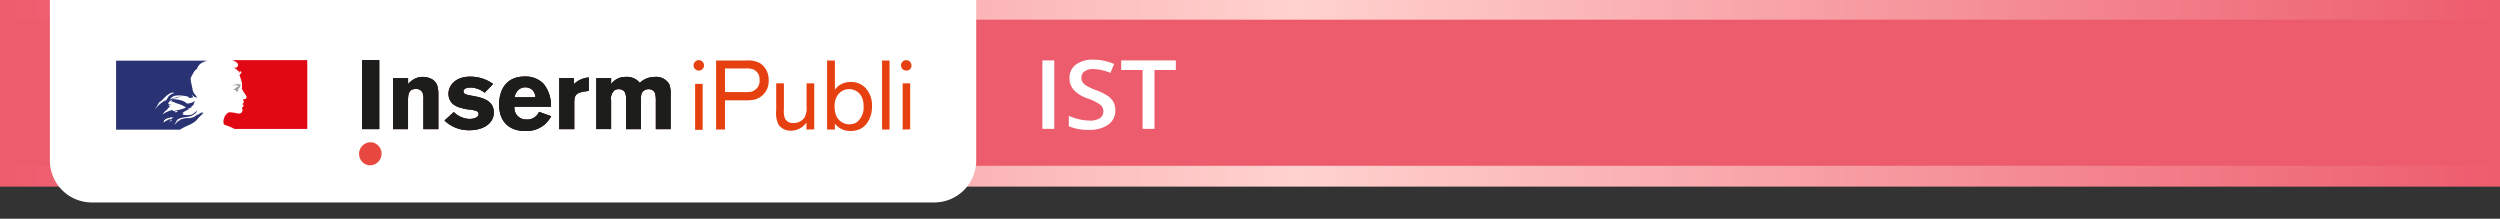
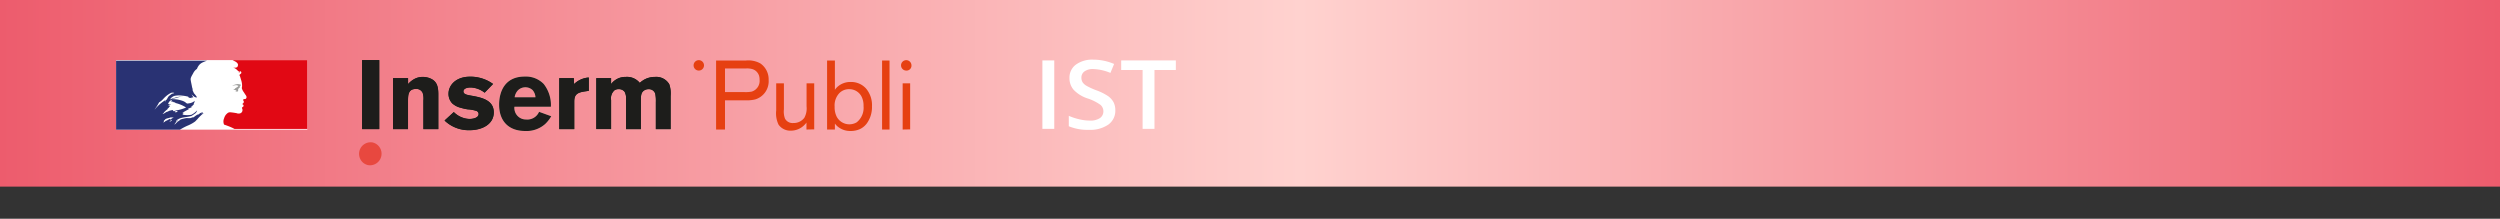
<svg xmlns="http://www.w3.org/2000/svg" id="MOBILE" viewBox="0 0 480 42">
  <rect x="0" y="0" width="480" height="42" fill="#333333" stroke="none" />
  <defs>
    <style>
      .cls-1 {
        fill: url(#Dégradé_sans_nom_16);
      }

      .cls-2 {
        fill: #ed5c6d;
      }

      .cls-3 {
        fill: #fff;
      }

      .cls-4 {
        fill: #f6b5aa;
      }

      .cls-5 {
        fill: #e8483f;
      }

      .cls-6 {
        fill: #1d1d1b;
      }

      .cls-7 {
        fill: #293273;
      }

      .cls-8 {
        fill: #e10814;
      }

      .cls-9 {
        fill: #9d9d9b;
      }

      .cls-10 {
        fill: #e64011;
      }
    </style>
    <linearGradient id="Dégradé_sans_nom_16" data-name="Dégradé sans nom 16" y1="17.91" x2="480" y2="17.91" gradientUnits="userSpaceOnUse">
      <stop offset="0" stop-color="#ed5c6d" />
      <stop offset="0.52" stop-color="#ffd2cf" />
      <stop offset="1" stop-color="#ed5c6d" />
    </linearGradient>
  </defs>
  <g id="RoseMobile">
    <rect id="bande_Rose" data-name="bande Rose" class="cls-1" width="480" height="35.83" />
-     <rect id="bande_Rose-2" data-name="bande Rose" class="cls-2" y="3.78" width="480" height="28.05" />
    <g>
      <g>
-         <path id="fond_logo" data-name="fond logo" class="cls-3" d="M9.58,0H187.43a0,0,0,0,1,0,0V30.82a8.05,8.05,0,0,1-8.05,8.05H17.63a8.05,8.05,0,0,1-8.05-8.05V0a0,0,0,0,1,0,0Z" />
        <g>
          <path class="cls-3" d="M200.14,24.74V11.6h2.28V24.74Z" />
          <path class="cls-3" d="M214.14,21.17a3.25,3.25,0,0,1-1.35,2.76,6.13,6.13,0,0,1-3.71,1,9.38,9.38,0,0,1-3.87-.69v-2a11,11,0,0,0,2,.66,8.61,8.61,0,0,0,2,.25,3.29,3.29,0,0,0,2-.49,1.57,1.57,0,0,0,.64-1.3,1.61,1.61,0,0,0-.59-1.25,9.06,9.06,0,0,0-2.44-1.21,6.41,6.41,0,0,1-2.69-1.67,3.34,3.34,0,0,1-.79-2.25,3.09,3.09,0,0,1,1.24-2.58,5.37,5.37,0,0,1,3.33-.95,10.3,10.3,0,0,1,4,.83L213.2,14a9.16,9.16,0,0,0-3.31-.74,2.67,2.67,0,0,0-1.68.46,1.43,1.43,0,0,0-.58,1.2,1.67,1.67,0,0,0,.23.88,2.34,2.34,0,0,0,.76.68,13.2,13.2,0,0,0,1.89.86,10.54,10.54,0,0,1,2.25,1.12,3.52,3.52,0,0,1,1.05,1.18A3.39,3.39,0,0,1,214.14,21.17Z" />
          <path class="cls-3" d="M221.66,24.74h-2.28V13.44h-4.11V11.6h10.49v1.84h-4.1Z" />
        </g>
      </g>
      <g>
        <g>
          <path class="cls-4" d="M78.35,16.14a4.39,4.39,0,0,1,1.13-.93,3.32,3.32,0,0,1,1.64-.44,3.71,3.71,0,0,1,1.74.4c1,.54,1.3,1.42,1.3,2.94v6.68H81.29v-5.5a3.67,3.67,0,0,0-.14-1.46,1.3,1.3,0,0,0-1.29-.75c-1.52,0-1.52,1.22-1.52,2.43v5.28H75.46V15h2.89Z" />
          <path class="cls-4" d="M87.13,21.51a4.46,4.46,0,0,0,3,1.33c.7,0,1.76-.22,1.76-.95a.61.61,0,0,0-.37-.57A6.46,6.46,0,0,0,89.8,21a10.07,10.07,0,0,1-1.32-.3,3.78,3.78,0,0,1-1.64-.84A2.63,2.63,0,0,1,86.11,18c0-1.61,1.39-3.28,4.14-3.28a7.39,7.39,0,0,1,4.42,1.4l-1.62,1.68a4.57,4.57,0,0,0-2.66-1c-1.14,0-1.41.45-1.41.73,0,.57.63.68,1.58.85,2,.35,4.25.88,4.25,3.2S92.5,25,90.18,25a6.7,6.7,0,0,1-4.83-1.86Z" />
          <path class="cls-4" d="M98.81,18.68a2.52,2.52,0,0,1,.58-1.28,2,2,0,0,1,1.47-.64,2,2,0,0,1,1.4.54,2.3,2.3,0,0,1,.55,1.38Zm4.69,2.79A2.45,2.45,0,0,1,101,22.94a2.21,2.21,0,0,1-2.23-2.45h7a6.51,6.51,0,0,0-1.39-4.38,4.76,4.76,0,0,0-3.65-1.41c-3.87,0-4.9,3-4.9,5.39,0,3.22,1.89,5.06,5,5.06a5.36,5.36,0,0,0,3.83-1.33,6.45,6.45,0,0,0,1.18-1.5Z" />
          <path class="cls-4" d="M110.22,16.14a4.51,4.51,0,0,1,2.83-1.26v2.56l-1,.15c-1.38.25-1.79.71-1.79,1.95v5.25h-2.88V15h2.8Z" />
          <path class="cls-4" d="M117.33,16.14a3.4,3.4,0,0,1,2.8-1.37,3.16,3.16,0,0,1,2.71,1.15,4.14,4.14,0,0,1,2.93-1.15,2.88,2.88,0,0,1,2.73,1.41,5.47,5.47,0,0,1,.26,2.25v6.36h-2.84V19.66a7.51,7.51,0,0,0-.11-1.66,1.27,1.27,0,0,0-1.27-.88,1.52,1.52,0,0,0-.94.3c-.55.43-.55,1-.55,2.06v5.31H120.2V19a2.58,2.58,0,0,0-.28-1.39,1.44,1.44,0,0,0-1.13-.5,1.52,1.52,0,0,0-.8.22,2.07,2.07,0,0,0-.66,1.88v5.57h-2.84V15h2.84Z" />
          <rect class="cls-4" x="69.52" y="11.54" width="3.3" height="13.25" />
-           <path class="cls-4" d="M78.35,16.14a4.39,4.39,0,0,1,1.13-.93,3.32,3.32,0,0,1,1.64-.44,3.71,3.71,0,0,1,1.74.4c1,.54,1.3,1.42,1.3,2.94v6.68H81.29v-5.5a3.67,3.67,0,0,0-.14-1.46,1.3,1.3,0,0,0-1.29-.75c-1.52,0-1.52,1.22-1.52,2.43v5.28H75.46V15h2.89Z" />
          <path class="cls-4" d="M87.13,21.51a4.46,4.46,0,0,0,3,1.33c.7,0,1.76-.22,1.76-.95a.61.61,0,0,0-.37-.57A6.46,6.46,0,0,0,89.8,21a10.07,10.07,0,0,1-1.32-.3,3.78,3.78,0,0,1-1.64-.84A2.63,2.63,0,0,1,86.11,18c0-1.61,1.39-3.28,4.14-3.28a7.39,7.39,0,0,1,4.42,1.4l-1.62,1.68a4.57,4.57,0,0,0-2.66-1c-1.14,0-1.41.45-1.41.73,0,.57.63.68,1.58.85,2,.35,4.25.88,4.25,3.2S92.5,25,90.18,25a6.7,6.7,0,0,1-4.83-1.86Z" />
          <path class="cls-4" d="M98.81,18.68a2.52,2.52,0,0,1,.58-1.28,2,2,0,0,1,1.47-.64,2,2,0,0,1,1.4.54,2.3,2.3,0,0,1,.55,1.38Zm4.69,2.79A2.45,2.45,0,0,1,101,22.94a2.21,2.21,0,0,1-2.23-2.45h7a6.51,6.51,0,0,0-1.39-4.38,4.76,4.76,0,0,0-3.65-1.41c-3.87,0-4.9,3-4.9,5.39,0,3.22,1.89,5.06,5,5.06a5.36,5.36,0,0,0,3.83-1.33,6.45,6.45,0,0,0,1.18-1.5Z" />
          <path class="cls-4" d="M110.22,16.14a4.51,4.51,0,0,1,2.83-1.26v2.56l-1,.15c-1.38.25-1.79.71-1.79,1.95v5.25h-2.88V15h2.8Z" />
          <path class="cls-4" d="M117.33,16.14a3.4,3.4,0,0,1,2.8-1.37,3.16,3.16,0,0,1,2.71,1.15,4.14,4.14,0,0,1,2.93-1.15,2.88,2.88,0,0,1,2.73,1.41,5.47,5.47,0,0,1,.26,2.25v6.36h-2.84V19.66a7.51,7.51,0,0,0-.11-1.66,1.27,1.27,0,0,0-1.27-.88,1.52,1.52,0,0,0-.94.3c-.55.43-.55,1-.55,2.06v5.31H120.2V19a2.58,2.58,0,0,0-.28-1.39,1.44,1.44,0,0,0-1.13-.5,1.52,1.52,0,0,0-.8.22,2.07,2.07,0,0,0-.66,1.88v5.57h-2.84V15h2.84Z" />
          <path class="cls-5" d="M71.68,27.38A2.22,2.22,0,0,0,69,30.05a2.19,2.19,0,0,0,1.65,1.65,2.22,2.22,0,0,0,1-4.32" />
          <rect class="cls-6" x="69.52" y="11.54" width="3.3" height="13.25" />
          <path class="cls-6" d="M78.35,16.14a4.39,4.39,0,0,1,1.13-.93,3.32,3.32,0,0,1,1.64-.44,3.71,3.71,0,0,1,1.74.4c1,.54,1.3,1.42,1.3,2.94v6.68H81.29v-5.5a3.67,3.67,0,0,0-.14-1.46,1.3,1.3,0,0,0-1.29-.75c-1.52,0-1.52,1.22-1.52,2.43v5.28H75.46V15h2.89Z" />
          <path class="cls-6" d="M87.13,21.51a4.46,4.46,0,0,0,3,1.33c.7,0,1.76-.22,1.76-.95a.61.61,0,0,0-.37-.57A6.46,6.46,0,0,0,89.8,21a10.07,10.07,0,0,1-1.32-.3,3.78,3.78,0,0,1-1.64-.84A2.63,2.63,0,0,1,86.11,18c0-1.61,1.39-3.28,4.14-3.28a7.39,7.39,0,0,1,4.42,1.4l-1.62,1.68a4.57,4.57,0,0,0-2.66-1c-1.14,0-1.41.45-1.41.73,0,.57.63.68,1.58.85,2,.35,4.25.88,4.25,3.2S92.5,25,90.18,25a6.7,6.7,0,0,1-4.83-1.86Z" />
          <path class="cls-6" d="M98.81,18.68a2.52,2.52,0,0,1,.58-1.28,2,2,0,0,1,1.47-.64,2,2,0,0,1,1.4.54,2.3,2.3,0,0,1,.55,1.38Zm4.69,2.79A2.45,2.45,0,0,1,101,22.94a2.21,2.21,0,0,1-2.23-2.45h7a6.51,6.51,0,0,0-1.39-4.38,4.76,4.76,0,0,0-3.65-1.41c-3.87,0-4.9,3-4.9,5.39,0,3.22,1.89,5.06,5,5.06a5.36,5.36,0,0,0,3.83-1.33,6.45,6.45,0,0,0,1.18-1.5Z" />
-           <path class="cls-6" d="M110.22,16.14a4.51,4.51,0,0,1,2.83-1.26v2.56l-1,.15c-1.38.25-1.79.71-1.79,1.95v5.25h-2.88V15h2.8Z" />
+           <path class="cls-6" d="M110.22,16.14a4.51,4.51,0,0,1,2.83-1.26v2.56l-1,.15c-1.38.25-1.79.71-1.79,1.95v5.25h-2.88V15h2.8" />
          <path class="cls-6" d="M117.33,16.14a3.4,3.4,0,0,1,2.8-1.37,3.16,3.16,0,0,1,2.71,1.15,4.14,4.14,0,0,1,2.93-1.15,2.88,2.88,0,0,1,2.73,1.41,5.47,5.47,0,0,1,.26,2.25v6.36h-2.84V19.66a7.51,7.51,0,0,0-.11-1.66,1.27,1.27,0,0,0-1.27-.88,1.52,1.52,0,0,0-.94.3c-.55.43-.55,1-.55,2.06v5.31H120.2V19a2.58,2.58,0,0,0-.28-1.39,1.44,1.44,0,0,0-1.13-.5,1.52,1.52,0,0,0-.8.22,2.07,2.07,0,0,0-.66,1.88v5.57h-2.84V15h2.84Z" />
          <rect class="cls-6" x="69.52" y="11.54" width="3.3" height="13.25" />
          <path class="cls-6" d="M78.35,16.14a4.39,4.39,0,0,1,1.13-.93,3.32,3.32,0,0,1,1.64-.44,3.71,3.71,0,0,1,1.74.4c1,.54,1.3,1.42,1.3,2.94v6.68H81.29v-5.5a3.67,3.67,0,0,0-.14-1.46,1.3,1.3,0,0,0-1.29-.75c-1.52,0-1.52,1.22-1.52,2.43v5.28H75.46V15h2.89Z" />
          <path class="cls-6" d="M87.13,21.51a4.46,4.46,0,0,0,3,1.33c.7,0,1.76-.22,1.76-.95a.61.61,0,0,0-.37-.57A6.46,6.46,0,0,0,89.8,21a10.07,10.07,0,0,1-1.32-.3,3.78,3.78,0,0,1-1.64-.84A2.63,2.63,0,0,1,86.11,18c0-1.61,1.39-3.28,4.14-3.28a7.39,7.39,0,0,1,4.42,1.4l-1.62,1.68a4.57,4.57,0,0,0-2.66-1c-1.14,0-1.41.45-1.41.73,0,.57.63.68,1.58.85,2,.35,4.25.88,4.25,3.2S92.5,25,90.18,25a6.7,6.7,0,0,1-4.83-1.86Z" />
-           <path class="cls-6" d="M98.81,18.68a2.52,2.52,0,0,1,.58-1.28,2,2,0,0,1,1.47-.64,2,2,0,0,1,1.4.54,2.3,2.3,0,0,1,.55,1.38Zm4.69,2.79A2.45,2.45,0,0,1,101,22.94a2.21,2.21,0,0,1-2.23-2.45h7a6.51,6.51,0,0,0-1.39-4.38,4.76,4.76,0,0,0-3.65-1.41c-3.87,0-4.9,3-4.9,5.39,0,3.22,1.89,5.06,5,5.06a5.36,5.36,0,0,0,3.83-1.33,6.45,6.45,0,0,0,1.18-1.5Z" />
          <path class="cls-6" d="M110.22,16.14a4.51,4.51,0,0,1,2.83-1.26v2.56l-1,.15c-1.38.25-1.79.71-1.79,1.95v5.25h-2.88V15h2.8Z" />
          <path class="cls-6" d="M117.33,16.14a3.4,3.4,0,0,1,2.8-1.37,3.16,3.16,0,0,1,2.71,1.15,4.14,4.14,0,0,1,2.93-1.15,2.88,2.88,0,0,1,2.73,1.41,5.47,5.47,0,0,1,.26,2.25v6.36h-2.84V19.66a7.51,7.51,0,0,0-.11-1.66,1.27,1.27,0,0,0-1.27-.88,1.52,1.52,0,0,0-.94.3c-.55.43-.55,1-.55,2.06v5.31H120.2V19a2.58,2.58,0,0,0-.28-1.39,1.44,1.44,0,0,0-1.13-.5,1.52,1.52,0,0,0-.8.22,2.07,2.07,0,0,0-.66,1.88v5.57h-2.84V15h2.84Z" />
        </g>
        <g>
          <rect class="cls-3" x="22.29" y="11.54" width="36.71" height="13.35" />
          <path class="cls-7" d="M37.47,23.32l.44-.45h0a7.59,7.59,0,0,1,.84-.86,2.42,2.42,0,0,1,.28-.22s0-.08,0-.1c-.13,0-.2.15-.33.2s-.05,0,0-.05l.26-.2h0s0,0,0-.05a1,1,0,0,0-.8.38c-.06,0-.11,0-.13,0-.38.13-.66.45-1,.61V22.5a3.47,3.47,0,0,1-.45.17,2.74,2.74,0,0,1-.63,0c-.31,0-.61.1-.92.16h0a1.6,1.6,0,0,0-.47.19h0l0,0a.61.61,0,0,1-.17.15,2.65,2.65,0,0,0-.42.33h0l-.41.39h-.07v0l.07-.1.07-.12.11-.15s0,0,0,0h0a2.67,2.67,0,0,1,.43-.32h0a0,0,0,0,1,0,0,.21.21,0,0,0,0-.06v0l0,0-.12.09c-.06.05-.1.16-.2.16h0v0h0l0,0,0,0,0-.05v0l0-.05s0,0,0,0a.61.61,0,0,1,.17-.15h0l.29-.16a.08.08,0,0,1,0,0,1.36,1.36,0,0,0-.4.2l-.05,0a.06.06,0,0,1-.06,0s0,0,0,0,.11-.08.16-.13,0,0,0,0c.8-.63,1.91-.48,2.85-.81l.22-.15c.13-.05.23-.18.38-.25a1.09,1.09,0,0,0,.43-.58.08.08,0,0,0,0-.05,4,4,0,0,1-1.11.83A4.57,4.57,0,0,1,35,22c0-.05.08-.05.13-.05s0-.1.1-.15h.07s0-.05,0-.05.13,0,.11,0-.23.08-.36,0c.05-.05,0-.12.08-.15h.1a.17.17,0,0,1,.05-.1c.38-.23.73-.4,1.08-.6-.07,0-.12.07-.2,0s0-.07.05-.07c.28-.08.51-.23.78-.33-.1,0-.17.07-.27,0s.07-.08.15-.08v-.07s0,0,.05,0a.08.08,0,0,1-.05,0c0-.06.1,0,.15-.08s-.08,0-.08,0a.56.56,0,0,1,.33-.15c0-.05-.1,0-.1-.05s0,0,0,0h0c-.05,0,0-.08,0-.1a1.72,1.72,0,0,0,.22-.61s0,0,0,0a2.09,2.09,0,0,1-1,.47h-.13a.47.47,0,0,1-.43,0,2.19,2.19,0,0,1-.25-.2,2.43,2.43,0,0,0-.63-.3,5.37,5.37,0,0,0-1.94-.28,3.85,3.85,0,0,1,.88-.25,3.8,3.8,0,0,1,1.29-.26,1,1,0,0,0-.25,0,4.23,4.23,0,0,0-1.09.16c-.25.05-.48.15-.73.2s-.23.2-.4.17v-.07a1.43,1.43,0,0,1,1-.63,4.62,4.62,0,0,1,1.34,0,6.44,6.44,0,0,1,1,.17c.13,0,.15.21.25.23s.3,0,.46.1c0,0,0-.1,0-.15s.22,0,.32,0-.17-.36-.27-.53a.08.08,0,0,1,0-.05,3,3,0,0,0,.61.5c.12.05.43.13.38,0a4.44,4.44,0,0,0-.58-.75v-.1c-.06,0-.06,0-.08-.05v-.1c-.1-.06-.08-.16-.13-.23s0-.3-.07-.46a2.13,2.13,0,0,1-.1-.42c-.08-.43-.18-.81-.23-1.22s.28-.85.5-1.28a2.12,2.12,0,0,1,.71-.81,2.41,2.41,0,0,1,.48-.81,2.21,2.21,0,0,1,.78-.5,6.42,6.42,0,0,1,.67-.26H22.29V24.89H34.56a11.65,11.65,0,0,1,1.63-.84,6.43,6.43,0,0,0,1.28-.73m-3.88-1.81c-.05,0-.15,0-.12,0s.2-.13.3-.18.13-.08.18,0,.12,0,.17.1c-.15.15-.35.08-.53.15M29.73,21a.12.12,0,0,1,0-.05,8.13,8.13,0,0,0,.81-1.29,3.38,3.38,0,0,0,.85-.71,5.16,5.16,0,0,1,1.42-1.11,1,1,0,0,1,.65,0c-.07.1-.2.07-.3.15a.09.09,0,0,1-.08,0,.07.07,0,0,0,0-.07c-.25.28-.61.4-.81.73s-.25.58-.58.66c-.1,0,0-.08,0-.05A8.07,8.07,0,0,0,29.73,21m2.1-1.67c0,.05-.06.06-.08.1a.17.17,0,0,1-.1.1s0,0,0,0a.33.33,0,0,1,.2-.23s0,0,0,.05M33,23.07s0,.05-.06.07.05,0,0,0a.52.52,0,0,1-.19.14h0l-.09.09s-.17,0-.13,0l.19-.18.1-.1s0,0,.06-.05.15,0,.13,0m-.45-.21h0l-.29.19-.33.16h0s0,0-.05,0a1.5,1.5,0,0,0-.25.19l0,0h0l0,0h0l-.06.06,0,0s-.06,0-.05,0h0l0,0,0,0s0,0,0,0a0,0,0,0,0,0,0l-.09.07a.75.75,0,0,0-.15.16h0v0h0v0h0a.05.05,0,0,1,0,0h0l.08-.09h0l0,0,0-.06h0a.44.44,0,0,1,.08-.11h0v0l0,0,0-.05h0a.14.14,0,0,0,0-.06h0v0h0v0h0a.45.45,0,0,1,.1-.14h0a.7.7,0,0,0-.1.08s-.08,0,0,0,0,0,0-.05h0a.74.74,0,0,1,.13-.12s.05,0,.07-.06h0l.06-.07h0c.24-.23.65-.22,1-.37.13-.05.28,0,.4,0a.39.39,0,0,1,.23,0c-.23.12-.44.26-.64.39m.51-1.75s.08,0,.1-.05H33s0,0,0,0-.28.07-.41.1-.32.17-.53.22-.5.33-.8.43c0,0,0,0,0-.05s.13-.1.18-.17,0-.05,0-.05a4.58,4.58,0,0,1,.73-.66v-.08c.08-.1.21-.15.26-.27a.41.41,0,0,1,.25-.23s-.08,0-.08-.08-.2,0-.3,0a.37.37,0,0,1,.16-.09s0,0-.06,0,0-.1.13-.12.23,0,.3-.1c-.18,0-.38.05-.55-.06a1.3,1.3,0,0,1,.63-.75s.07,0,.07,0a.25.25,0,0,1-.2.26,2.86,2.86,0,0,1,.61.15s-.08,0-.11,0c.13.08.28,0,.41.13-.08.07-.15,0-.23,0a6.52,6.52,0,0,1,2.27.91,7.31,7.31,0,0,1-1.74.53.46.46,0,0,1-.2,0s0,.08,0,.08a.42.42,0,0,0-.25.05.32.32,0,0,1-.33,0" />
          <path class="cls-8" d="M59,11.54H44.65l.13.07.37.19a1.32,1.32,0,0,1,.48.4c0,.08.12.23.07.33s-.07.33-.2.38A1,1,0,0,1,45,13a1.57,1.57,0,0,1-.3-.05,2,2,0,0,1,1,.68c0,.05.13.07.23.07s0,.06,0,.08-.11.08-.08.15h.08c.12-.05.1-.3.27-.23a.28.28,0,0,1,.1.38,3.48,3.48,0,0,1-.3.26.25.25,0,0,0,0,.17.76.76,0,0,1,.13.31c.07.17.1.37.17.55a3.48,3.48,0,0,1,.18,1.14c0,.2-.1.37,0,.58a2.21,2.21,0,0,0,.27.53A4.85,4.85,0,0,1,47,18c.15.25.43.5.3.81s-.35.15-.53.25,0,.33.05.45-.15.38-.32.46c0,.07.15.05.17.1s.15.2.08.33-.41.22-.25.45a.69.69,0,0,1,0,.56.63.63,0,0,1-.45.37,1.13,1.13,0,0,1-.48,0,.3.3,0,0,0-.15-.05,11.43,11.43,0,0,0-1.29-.18,1.61,1.61,0,0,0-.35.1,2.86,2.86,0,0,0-.31.27h0l-.06.06,0,0s0,0,0,0a1.87,1.87,0,0,0-.2.29v0l0,0a2.24,2.24,0,0,0-.19.46,1.52,1.52,0,0,0,0,1.19s.83.28,1.39.53a6.61,6.61,0,0,1,.6.3H59Z" />
          <path class="cls-9" d="M45.5,16.41c.1,0,.25,0,.25.08,0,.2-.35.25-.5.45h-.08c-.07,0-.05.18-.12.18a.37.37,0,0,0-.23,0,.43.43,0,0,0,.38.16.12.12,0,0,1,.07.1.09.09,0,0,0,.06,0s.05,0,.05,0v.1c-.08.1-.21.05-.31.07a1.14,1.14,0,0,0,.58,0c.16-.05,0-.3.1-.43s0-.07,0-.07.11-.13.16-.15a.19.19,0,0,0,.15-.08c0-.05-.1-.07-.08-.12s.28-.26.23-.41-.23-.07-.35-.12a.91.91,0,0,0-.43,0,2.36,2.36,0,0,0-.38.1,1.69,1.69,0,0,0-.48.25,4,4,0,0,1,.55-.15,2.06,2.06,0,0,1,.43,0" />
        </g>
      </g>
      <g>
        <path class="cls-10" d="M145,19.09a7.23,7.23,0,0,1-2,.17H139.2v5.61h-1.71V11.62h5.72a4.73,4.73,0,0,1,2.8.57,3.72,3.72,0,0,1,1.57,3.17A3.64,3.64,0,0,1,145,19.09Zm.7-4.65a1.92,1.92,0,0,0-1.35-1.2,3.92,3.92,0,0,0-1.07-.1H139.2v4.54h3.69a6.18,6.18,0,0,0,1.43-.09,2.15,2.15,0,0,0,1.52-2.27A2.71,2.71,0,0,0,145.71,14.44Z" />
        <path class="cls-10" d="M154.84,24.87l0-1.35a2.43,2.43,0,0,1-.37.45,3.66,3.66,0,0,1-2.63,1.12,2.77,2.77,0,0,1-2.36-1.16,5,5,0,0,1-.45-2.72V16h1.48v5a3.88,3.88,0,0,0,.21,1.78,1.66,1.66,0,0,0,1.61.84,2.55,2.55,0,0,0,2.1-1,3.75,3.75,0,0,0,.43-2.21V16h1.47v8.84Z" />
        <path class="cls-10" d="M166.44,23.68a3.48,3.48,0,0,1-1.39,1.13,4.3,4.3,0,0,1-1.75.34,3.65,3.65,0,0,1-2-.53,3.07,3.07,0,0,1-1-.9v1.15h-1.5V11.62h1.5v5.63a2.69,2.69,0,0,1,.42-.51,3.68,3.68,0,0,1,2.62-1,3.81,3.81,0,0,1,3,1.33,4.92,4.92,0,0,1,1.08,3.36A5.32,5.32,0,0,1,166.44,23.68Zm-1.05-5.19a2.64,2.64,0,0,0-2.33-1.37,2.56,2.56,0,0,0-1.95.81,3.42,3.42,0,0,0-.86,2.55,4,4,0,0,0,.41,1.95,2.75,2.75,0,0,0,3.83,1.05,3.54,3.54,0,0,0,1.31-3.1A3.81,3.81,0,0,0,165.39,18.49Z" />
        <path class="cls-10" d="M169.36,24.87V11.62h1.43V24.87Z" />
        <path class="cls-10" d="M135.17,12.55a1,1,0,0,1-2,0,1,1,0,0,1,1-1,1,1,0,0,1,1,1" />
-         <path class="cls-10" d="M133.46,24.94V16.1h1.45v8.84Z" />
        <path class="cls-10" d="M175,12.55a.94.94,0,0,1-1,1,1,1,0,0,1-1-1,1,1,0,0,1,1-1,1,1,0,0,1,1,1" />
        <path class="cls-10" d="M173.31,24.87V16h1.44v8.84Z" />
      </g>
    </g>
  </g>
</svg>